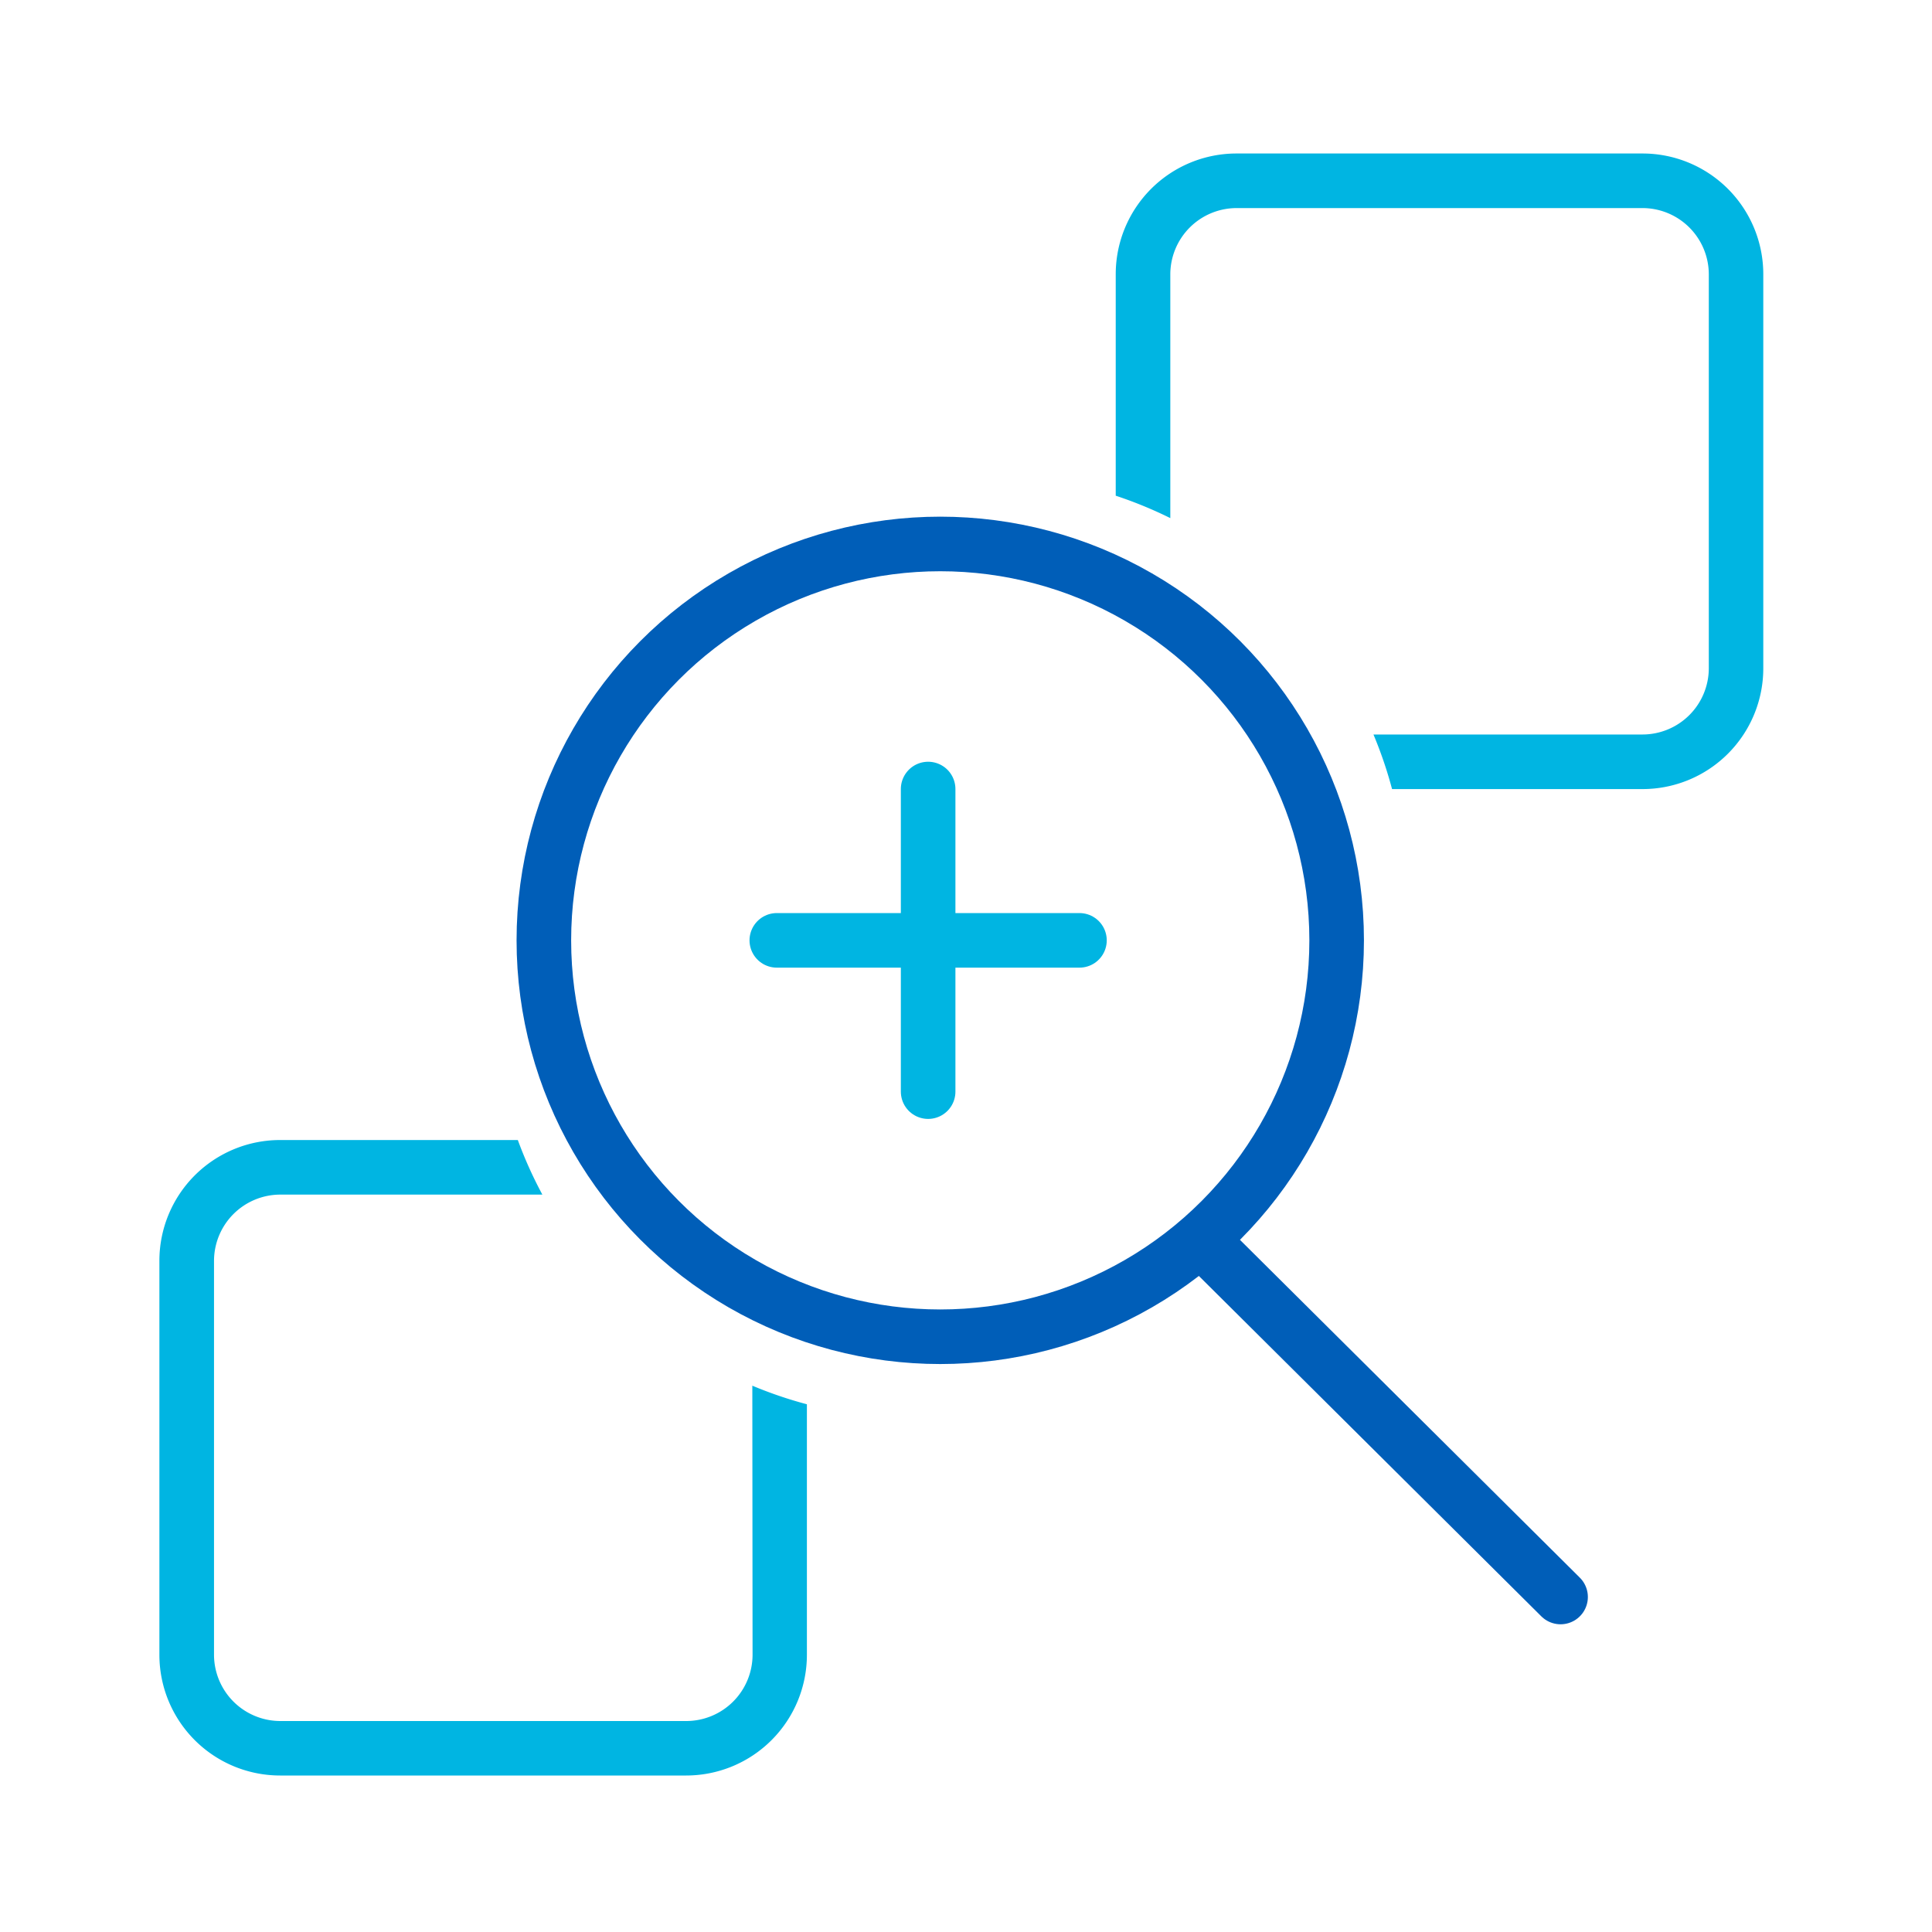
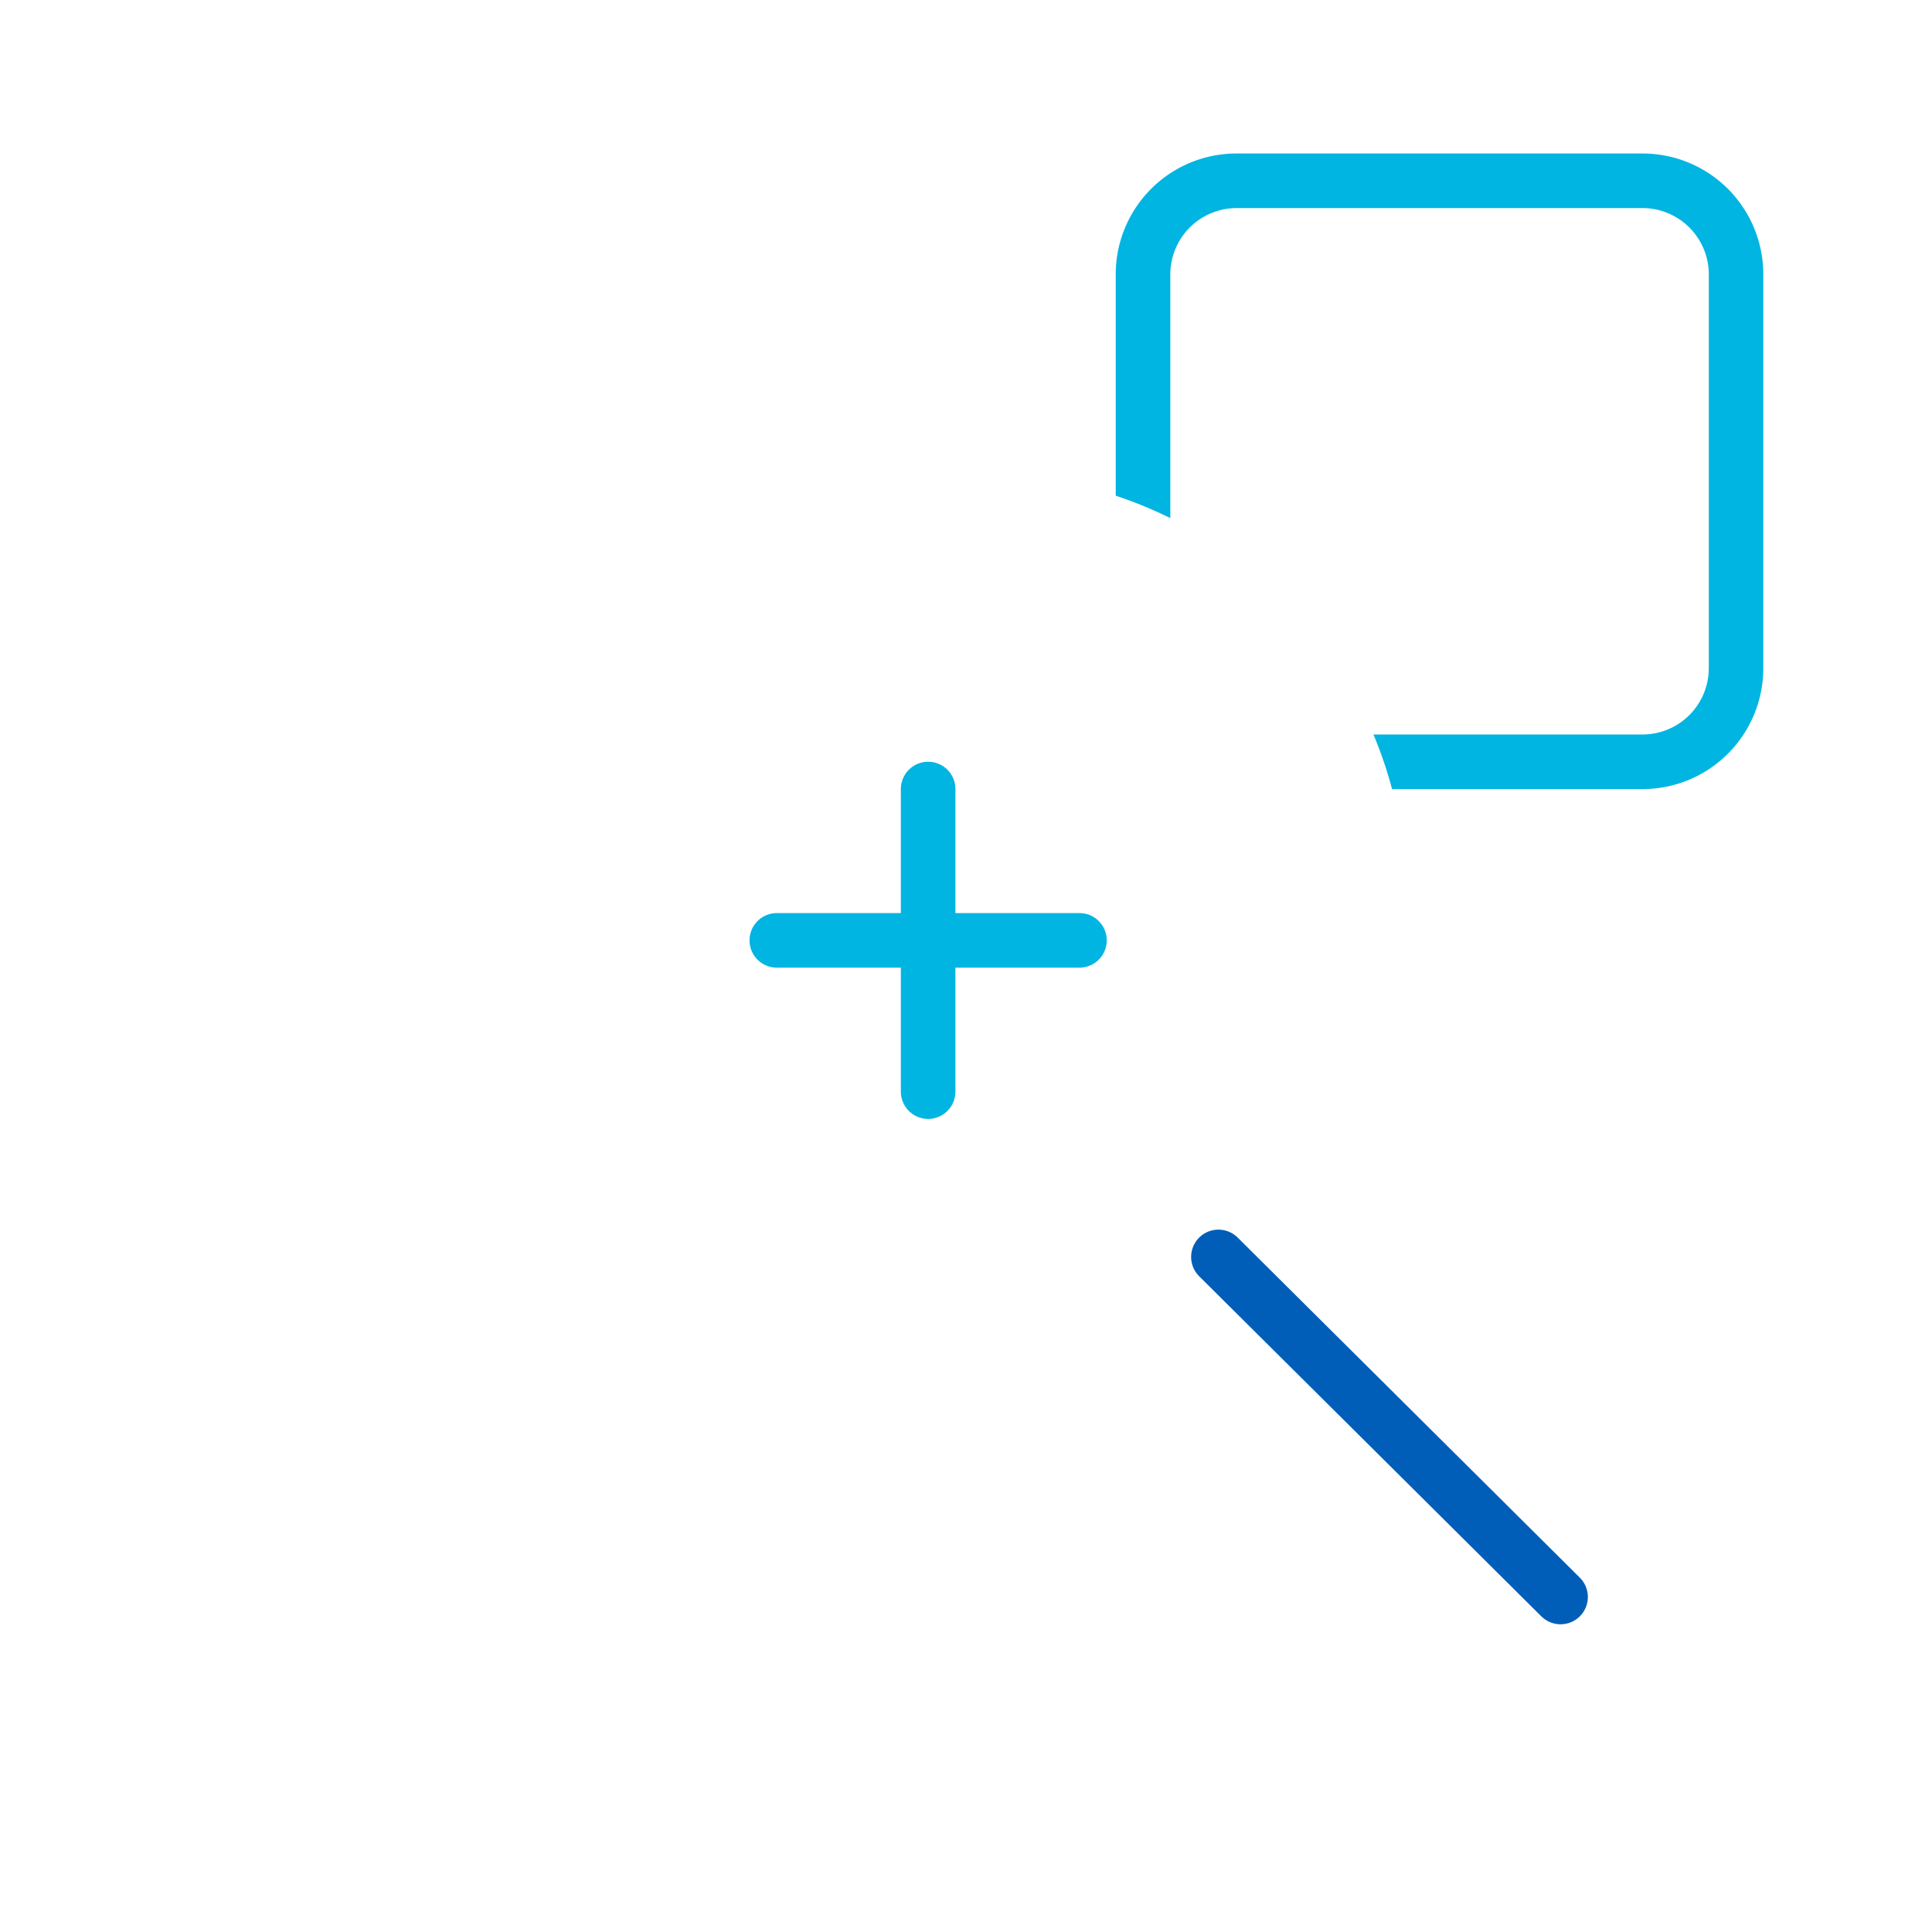
<svg xmlns="http://www.w3.org/2000/svg" id="Design_Layers" data-name="Design Layers" viewBox="0 0 400 400">
  <defs>
    <style>.cls-1,.cls-2{fill:none;stroke-linecap:round;stroke-linejoin:round;stroke-width:11.3px;}.cls-1{stroke:#00b5e2;}.cls-2{stroke:#005eb8;}.cls-3{fill:#00b5e2;}</style>
  </defs>
  <title>2018-GE-Iconography-web</title>
  <line class="cls-1" x1="192.16" y1="163.36" x2="192.16" y2="226.01" />
  <line class="cls-1" x1="223.49" y1="194.69" x2="160.83" y2="194.69" />
-   <circle class="cls-2" cx="194.67" cy="194.69" r="82.07" />
  <line class="cls-2" x1="252.26" y1="260.23" x2="323.1" y2="330.64" />
  <path class="cls-3" d="M340.07,31.78H256a25,25,0,0,0-25,25v45.85a87.13,87.13,0,0,1,11.3,4.64V56.8A13.74,13.74,0,0,1,256,43.08h84.06A13.74,13.74,0,0,1,353.79,56.8v81.55a13.74,13.74,0,0,1-13.72,13.72H284.36a87,87,0,0,1,3.85,11.3h51.86a25,25,0,0,0,25-25V56.8A25,25,0,0,0,340.07,31.78Z" />
-   <path class="cls-3" d="M155.81,342.6a13.74,13.74,0,0,1-13.72,13.72H58A13.74,13.74,0,0,1,44.31,342.6V261A13.74,13.74,0,0,1,58,247.33h54.29a87.24,87.24,0,0,1-5.08-11.3H58a25,25,0,0,0-25,25V342.6a25,25,0,0,0,25,25h84.06a25,25,0,0,0,25-25V290.74a87,87,0,0,1-11.3-3.85Z" />
</svg>